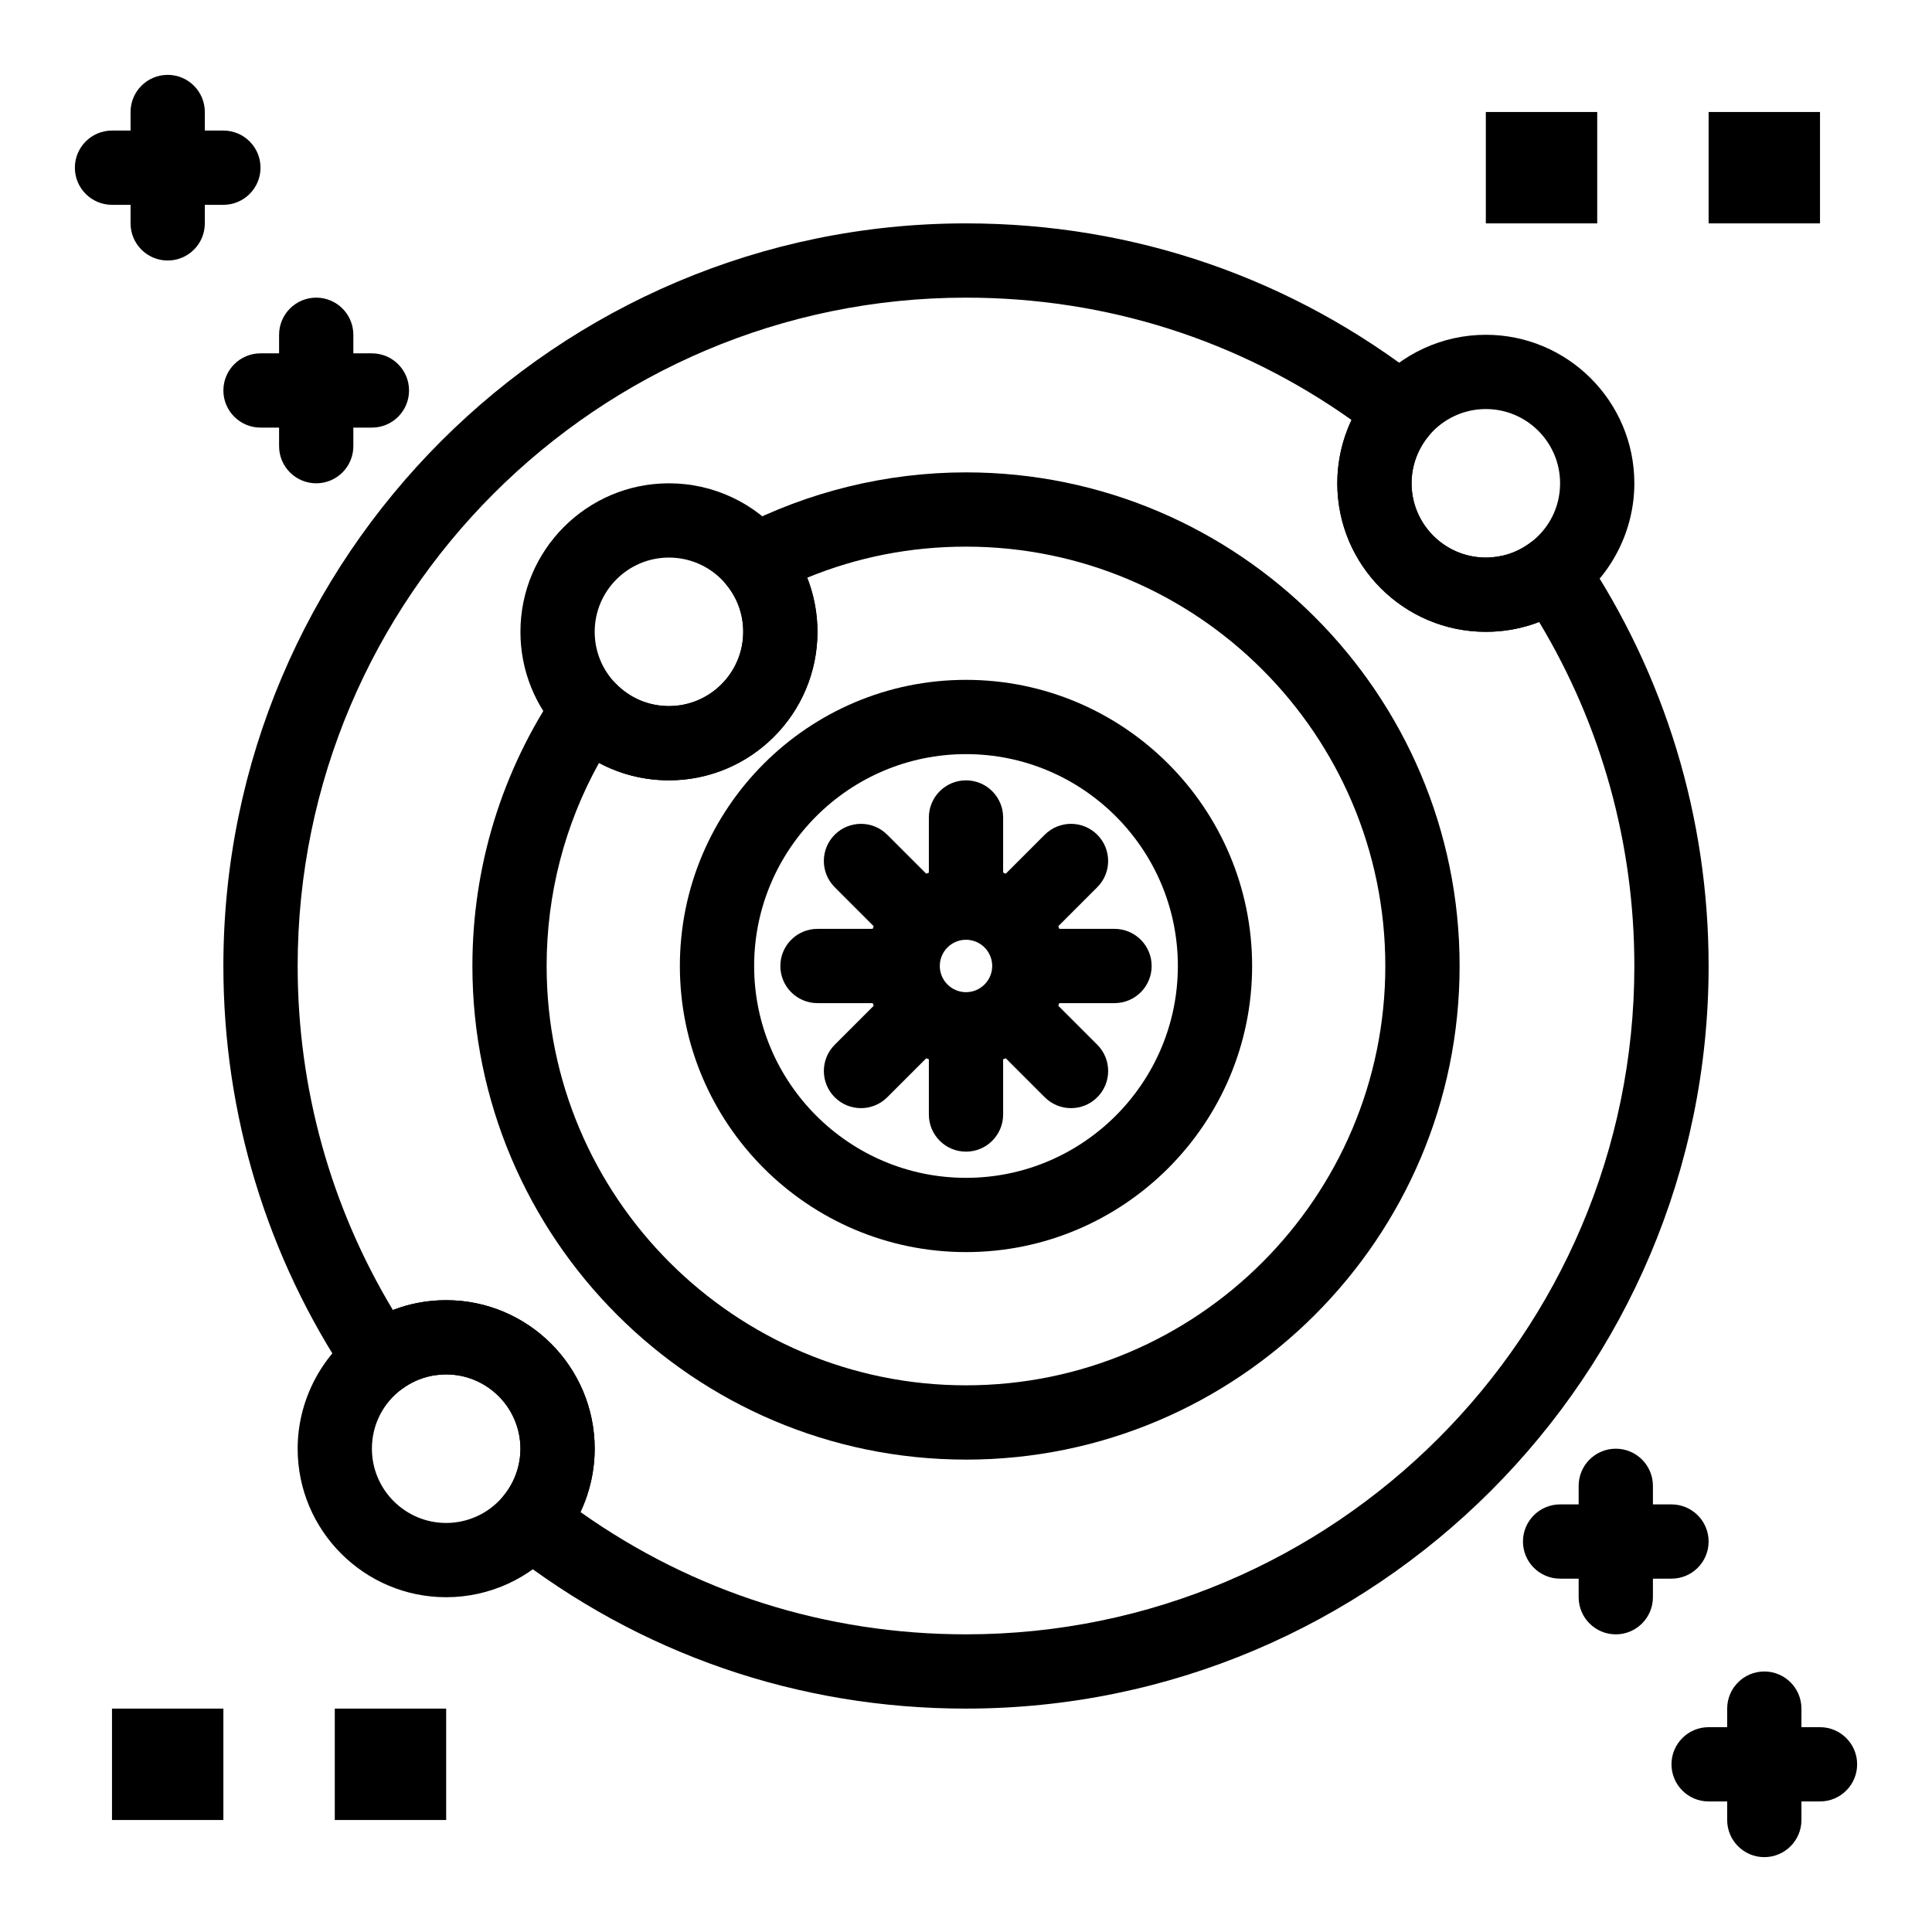
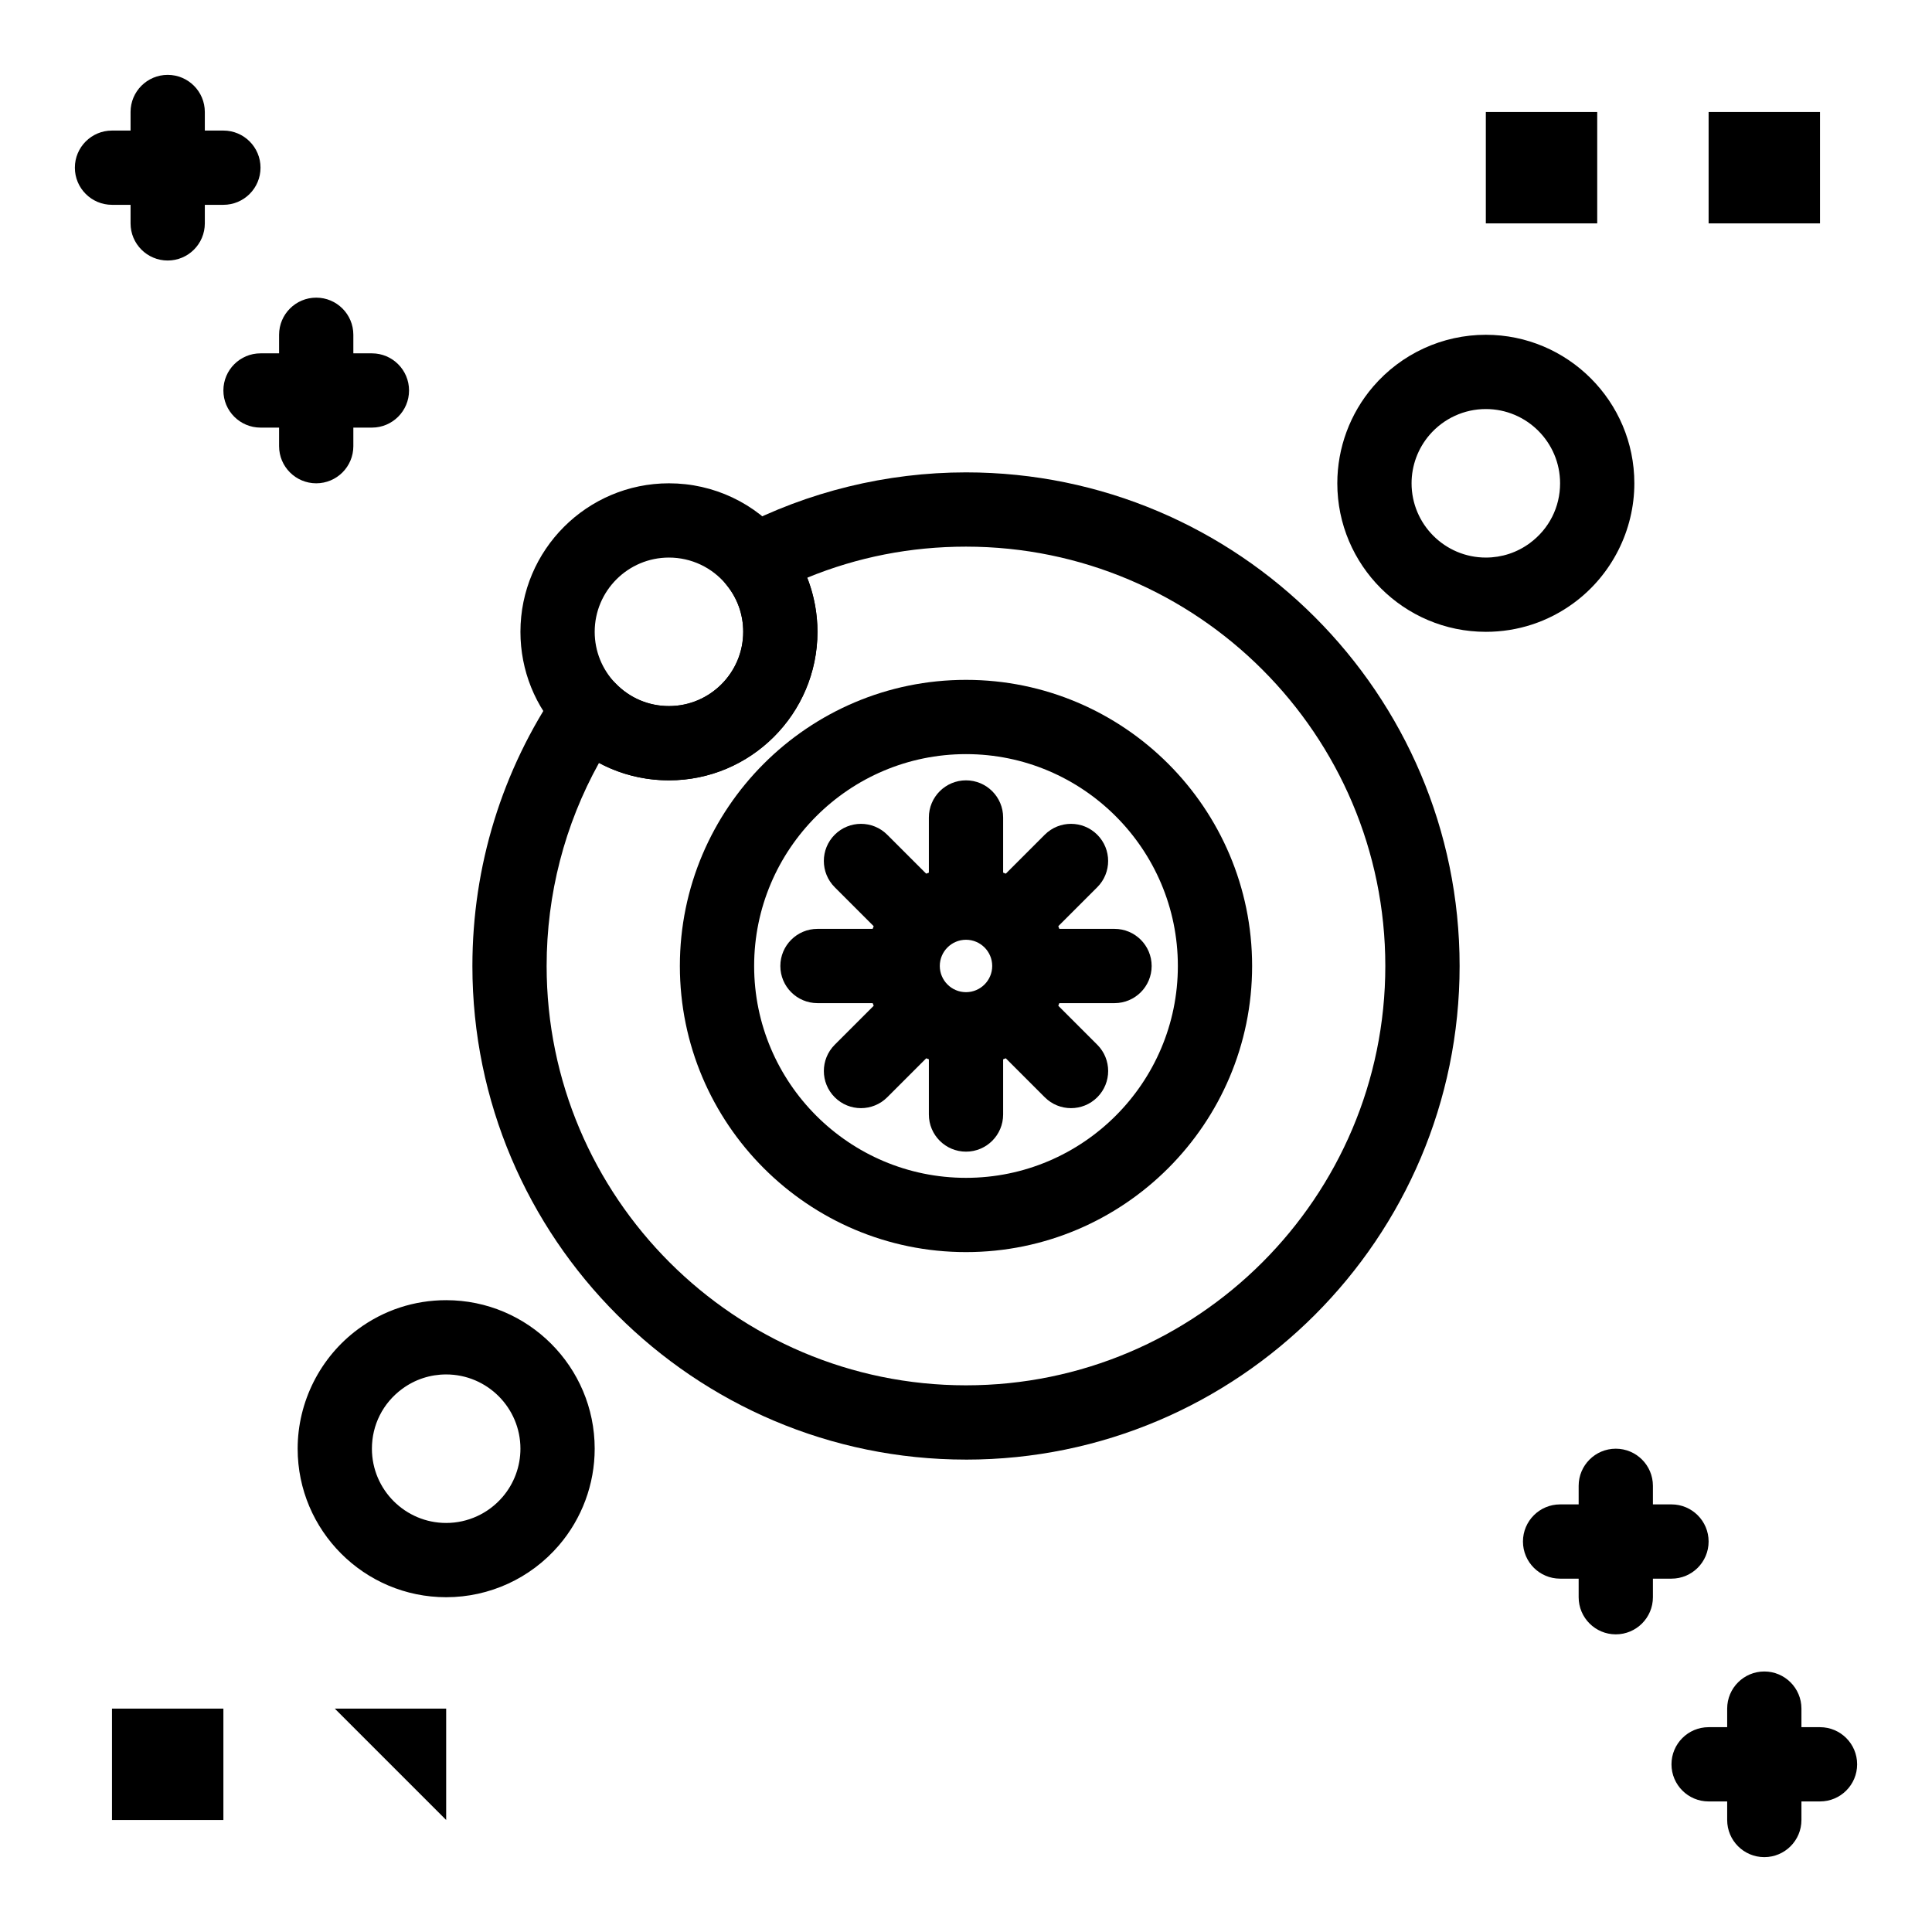
<svg xmlns="http://www.w3.org/2000/svg" fill="#000000" width="800px" height="800px" version="1.1" viewBox="144 144 512 512">
  <g>
    <path d="m400 475.82c-41.809 0-75.828-34.016-75.828-75.828 0-41.809 34.016-75.824 75.828-75.824 41.809 0 75.824 34.016 75.824 75.828 0 41.809-34.016 75.824-75.824 75.824zm0-131.97c-30.957 0-56.145 25.188-56.145 56.145 0 30.957 25.188 56.145 56.145 56.145s56.145-25.188 56.145-56.145c0-30.957-25.188-56.145-56.145-56.145z" />
    <path d="m400 426.62c-14.68 0-26.625-11.945-26.625-26.625-0.004-14.684 11.941-26.629 26.625-26.629 14.68 0 26.625 11.945 26.625 26.629 0 14.68-11.945 26.625-26.625 26.625zm0-33.574c-3.828 0-6.945 3.117-6.945 6.945 0 3.832 3.117 6.945 6.945 6.945 3.832 0 6.945-3.117 6.945-6.945s-3.117-6.945-6.945-6.945z" />
    <path d="m400 390.16c-5.434 0-9.84-4.406-9.84-9.84v-19.68c0-5.434 4.406-9.84 9.84-9.84s9.84 4.406 9.84 9.84v19.68c0 5.434-4.406 9.84-9.84 9.84z" />
    <path d="m400 449.2c-5.434 0-9.84-4.406-9.84-9.84v-19.68c0-5.434 4.406-9.84 9.84-9.84s9.84 4.406 9.84 9.84v19.68c0 5.434-4.406 9.84-9.84 9.84z" />
    <path d="m413.91 395.92c-2.519 0-5.035-0.961-6.957-2.883-3.844-3.844-3.844-10.074 0-13.914l13.914-13.914c3.844-3.844 10.07-3.844 13.918 0 3.844 3.844 3.844 10.074 0 13.914l-13.914 13.914c-1.922 1.922-4.441 2.883-6.961 2.883z" />
    <path d="m372.17 437.67c-2.519 0-5.039-0.961-6.957-2.883-3.844-3.844-3.844-10.074 0-13.918l13.914-13.914c3.844-3.84 10.074-3.84 13.918 0 3.844 3.844 3.844 10.074 0 13.918l-13.914 13.914c-1.926 1.922-4.445 2.883-6.961 2.883z" />
    <path d="m439.36 409.84h-19.68c-5.434 0-9.84-4.406-9.84-9.84s4.406-9.84 9.84-9.84h19.68c5.434 0 9.84 4.406 9.84 9.84s-4.406 9.84-9.84 9.84z" />
    <path d="m380.32 409.84h-19.68c-5.434 0-9.84-4.406-9.84-9.84s4.406-9.84 9.84-9.84h19.68c5.434 0 9.84 4.406 9.84 9.84s-4.406 9.84-9.84 9.84z" />
    <path d="m427.83 437.67c-2.519 0-5.035-0.961-6.957-2.883l-13.914-13.914c-3.844-3.844-3.844-10.074 0-13.918 3.844-3.84 10.07-3.84 13.918 0l13.914 13.914c3.844 3.844 3.844 10.074 0 13.918-1.922 1.922-4.441 2.883-6.961 2.883z" />
    <path d="m386.08 395.92c-2.519 0-5.035-0.961-6.957-2.883l-13.914-13.914c-3.844-3.844-3.844-10.074 0-13.914 3.844-3.84 10.074-3.844 13.914 0l13.914 13.914c3.844 3.844 3.844 10.074 0 13.914-1.922 1.922-4.438 2.883-6.957 2.883z" />
-     <path d="m400 596.8c-44.512 0-86.504-14.496-121.44-41.926-2.113-1.656-3.453-4.106-3.715-6.777-0.262-2.672 0.578-5.336 2.328-7.371 3.059-3.566 4.742-8.113 4.742-12.809 0-10.852-8.828-19.68-19.68-19.68-4.234 0-8.273 1.328-11.672 3.836-2.16 1.594-4.879 2.234-7.523 1.781-2.644-0.457-4.988-1.98-6.488-4.207-21.82-32.469-33.355-70.387-33.355-109.65 0-108.52 88.285-196.8 196.8-196.8 44.512 0 86.504 14.496 121.44 41.926 2.113 1.656 3.453 4.106 3.715 6.777 0.262 2.672-0.578 5.336-2.328 7.371-3.059 3.562-4.746 8.109-4.746 12.805 0 10.852 8.828 19.68 19.68 19.68 4.238 0 8.273-1.328 11.668-3.836 2.16-1.594 4.879-2.238 7.523-1.781s4.988 1.977 6.488 4.207c21.824 32.469 33.363 70.387 33.363 109.65 0 108.52-88.285 196.8-196.8 196.8zm-102.17-52.094c29.949 21.234 65.086 32.41 102.17 32.41 97.664 0 177.12-79.457 177.12-177.12 0-32.355-8.699-63.688-25.234-91.164-4.469 1.719-9.23 2.606-14.129 2.606-21.703 0-39.359-17.656-39.359-39.359 0-5.844 1.305-11.574 3.766-16.789-29.949-21.234-65.086-32.41-102.16-32.41-97.664 0-177.12 79.457-177.12 177.12 0 32.355 8.699 63.688 25.234 91.164 4.465-1.719 9.227-2.606 14.125-2.606 21.703 0 39.359 17.656 39.359 39.359 0 5.844-1.305 11.578-3.766 16.789z" />
    <path d="m537.76 311.44c-21.703 0-39.359-17.656-39.359-39.359 0-9.395 3.371-18.496 9.492-25.625 7.5-8.73 18.383-13.734 29.867-13.734 21.703 0 39.359 17.656 39.359 39.359 0 12.438-5.981 24.277-16 31.676-6.805 5.027-14.883 7.684-23.359 7.684zm0-59.039c-5.738 0-11.184 2.508-14.938 6.875-3.055 3.562-4.742 8.109-4.742 12.805 0 10.852 8.828 19.68 19.68 19.68 4.238 0 8.273-1.328 11.668-3.836 5.09-3.758 8.012-9.535 8.012-15.844 0-10.852-8.828-19.68-19.68-19.68z" />
    <path d="m262.24 567.28c-21.703 0-39.359-17.656-39.359-39.359 0-12.438 5.981-24.281 16-31.676 6.809-5.027 14.887-7.684 23.359-7.684 21.703 0 39.359 17.656 39.359 39.359 0 9.395-3.371 18.496-9.496 25.625-7.492 8.73-18.379 13.734-29.863 13.734zm0-59.039c-4.234 0-8.273 1.328-11.672 3.836-5.09 3.758-8.008 9.535-8.008 15.844 0 10.852 8.828 19.68 19.68 19.68 5.738 0 11.184-2.508 14.934-6.875 3.062-3.562 4.746-8.109 4.746-12.805 0-10.852-8.828-19.68-19.68-19.68z" />
    <path d="m400 530.81c-72.133 0-130.81-58.684-130.81-130.81 0-26.426 7.848-51.891 22.695-73.648 1.668-2.445 4.352-4.012 7.305-4.258s5.859 0.848 7.914 2.984c3.746 3.894 8.781 6.039 14.176 6.039 10.852 0 19.68-8.828 19.68-19.68 0-4.613-1.547-8.934-4.469-12.488-1.883-2.289-2.633-5.309-2.043-8.211 0.59-2.906 2.461-5.391 5.09-6.762 18.535-9.676 39.441-14.793 60.465-14.793 72.133 0 130.81 58.684 130.81 130.81 0 72.133-58.684 130.82-130.81 130.82zm-97.258-184.63c-9.105 16.41-13.879 34.816-13.879 53.816 0 61.281 49.855 111.13 111.13 111.13 61.281 0 111.13-49.855 111.13-111.13 0-61.281-49.855-111.13-111.13-111.13-14.656 0-28.766 2.766-42.07 8.234 1.777 4.535 2.711 9.406 2.711 14.336 0 21.703-17.656 39.359-39.359 39.359-6.59 0-12.906-1.598-18.535-4.613z" />
    <path d="m321.28 350.8c-10.797 0-20.867-4.289-28.363-12.082-7.09-7.371-10.996-17.059-10.996-27.277 0-21.703 17.656-39.359 39.359-39.359 11.812 0 22.898 5.238 30.41 14.371 5.773 7.016 8.949 15.891 8.949 24.988 0 21.703-17.656 39.359-39.359 39.359zm0-59.039c-10.852 0-19.68 8.828-19.68 19.68 0 5.106 1.953 9.949 5.5 13.637 3.75 3.898 8.785 6.043 14.18 6.043 10.852 0 19.68-8.828 19.68-19.68 0-4.613-1.547-8.934-4.469-12.488-3.758-4.57-9.305-7.191-15.211-7.191z" />
    <path d="m611.56 636.16c-5.434 0-9.84-4.406-9.84-9.84v-29.52c0-5.434 4.406-9.84 9.84-9.84s9.84 4.406 9.84 9.84v29.52c0 5.434-4.406 9.84-9.84 9.84z" />
    <path d="m626.32 621.4h-29.52c-5.434 0-9.84-4.406-9.84-9.84s4.406-9.84 9.84-9.84h29.52c5.434 0 9.84 4.406 9.84 9.84s-4.406 9.84-9.84 9.84z" />
    <path d="m572.2 577.12c-5.434 0-9.84-4.406-9.84-9.84v-29.52c0-5.434 4.406-9.84 9.84-9.84 5.434 0 9.84 4.406 9.84 9.84v29.52c0 5.434-4.406 9.84-9.84 9.84z" />
    <path d="m586.96 562.36h-29.52c-5.434 0-9.84-4.406-9.84-9.84 0-5.434 4.406-9.84 9.84-9.84h29.52c5.434 0 9.84 4.406 9.84 9.84 0 5.434-4.406 9.84-9.84 9.84z" />
    <path d="m227.8 272.08c-5.434 0-9.84-4.406-9.84-9.84v-29.52c0-5.434 4.406-9.84 9.84-9.84s9.84 4.406 9.84 9.84v29.52c0 5.434-4.402 9.84-9.84 9.84z" />
    <path d="m242.56 257.32h-29.52c-5.434 0-9.84-4.406-9.84-9.84 0-5.434 4.406-9.84 9.84-9.84h29.52c5.434 0 9.84 4.406 9.84 9.84 0 5.438-4.406 9.84-9.84 9.84z" />
    <path d="m188.44 213.04c-5.434 0-9.84-4.406-9.84-9.84v-29.52c0-5.434 4.406-9.84 9.84-9.84s9.84 4.406 9.84 9.84v29.52c0 5.434-4.406 9.84-9.84 9.84z" />
    <path d="m203.2 198.28h-29.52c-5.434 0-9.84-4.406-9.84-9.84s4.406-9.84 9.84-9.84h29.52c5.434 0 9.84 4.406 9.84 9.84s-4.406 9.84-9.84 9.84z" />
    <path d="m596.8 173.68h29.52v29.52h-29.52z" />
    <path d="m537.76 173.68h29.52v29.52h-29.52z" />
-     <path d="m232.72 596.8h29.52v29.52h-29.52z" />
+     <path d="m232.72 596.8h29.52v29.52z" />
    <path d="m173.68 596.8h29.52v29.52h-29.52z" />
  </g>
</svg>